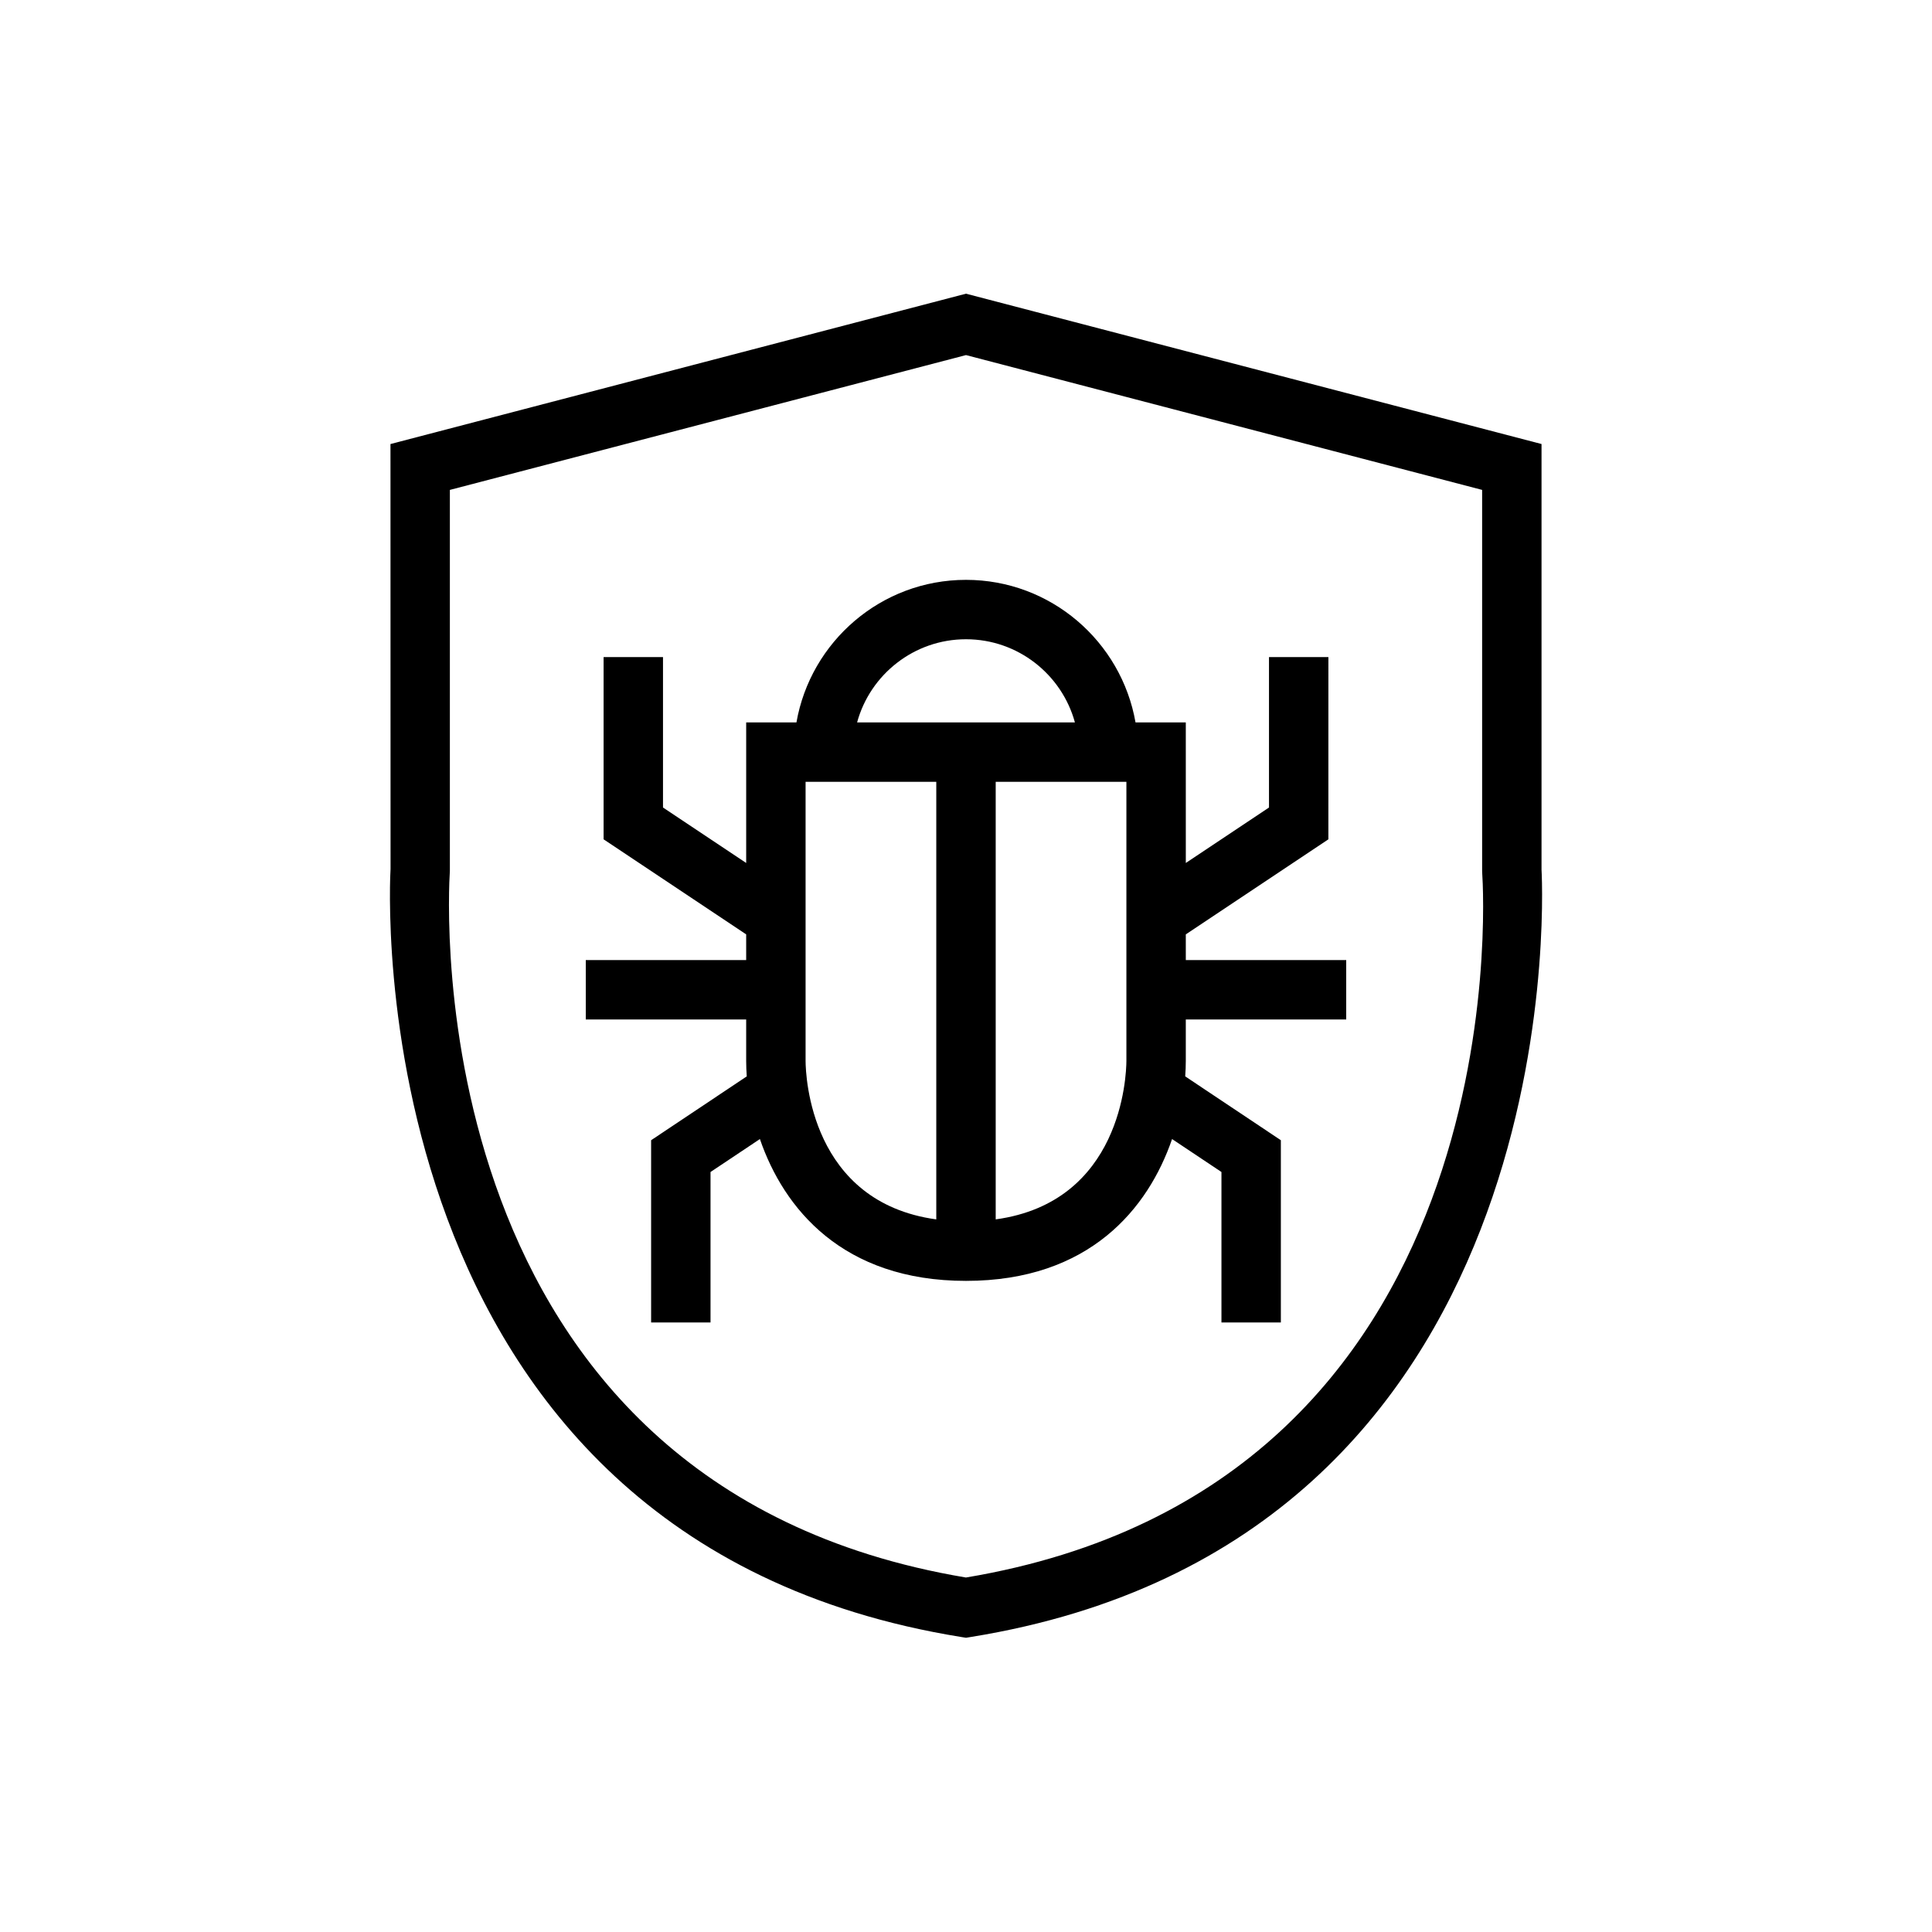
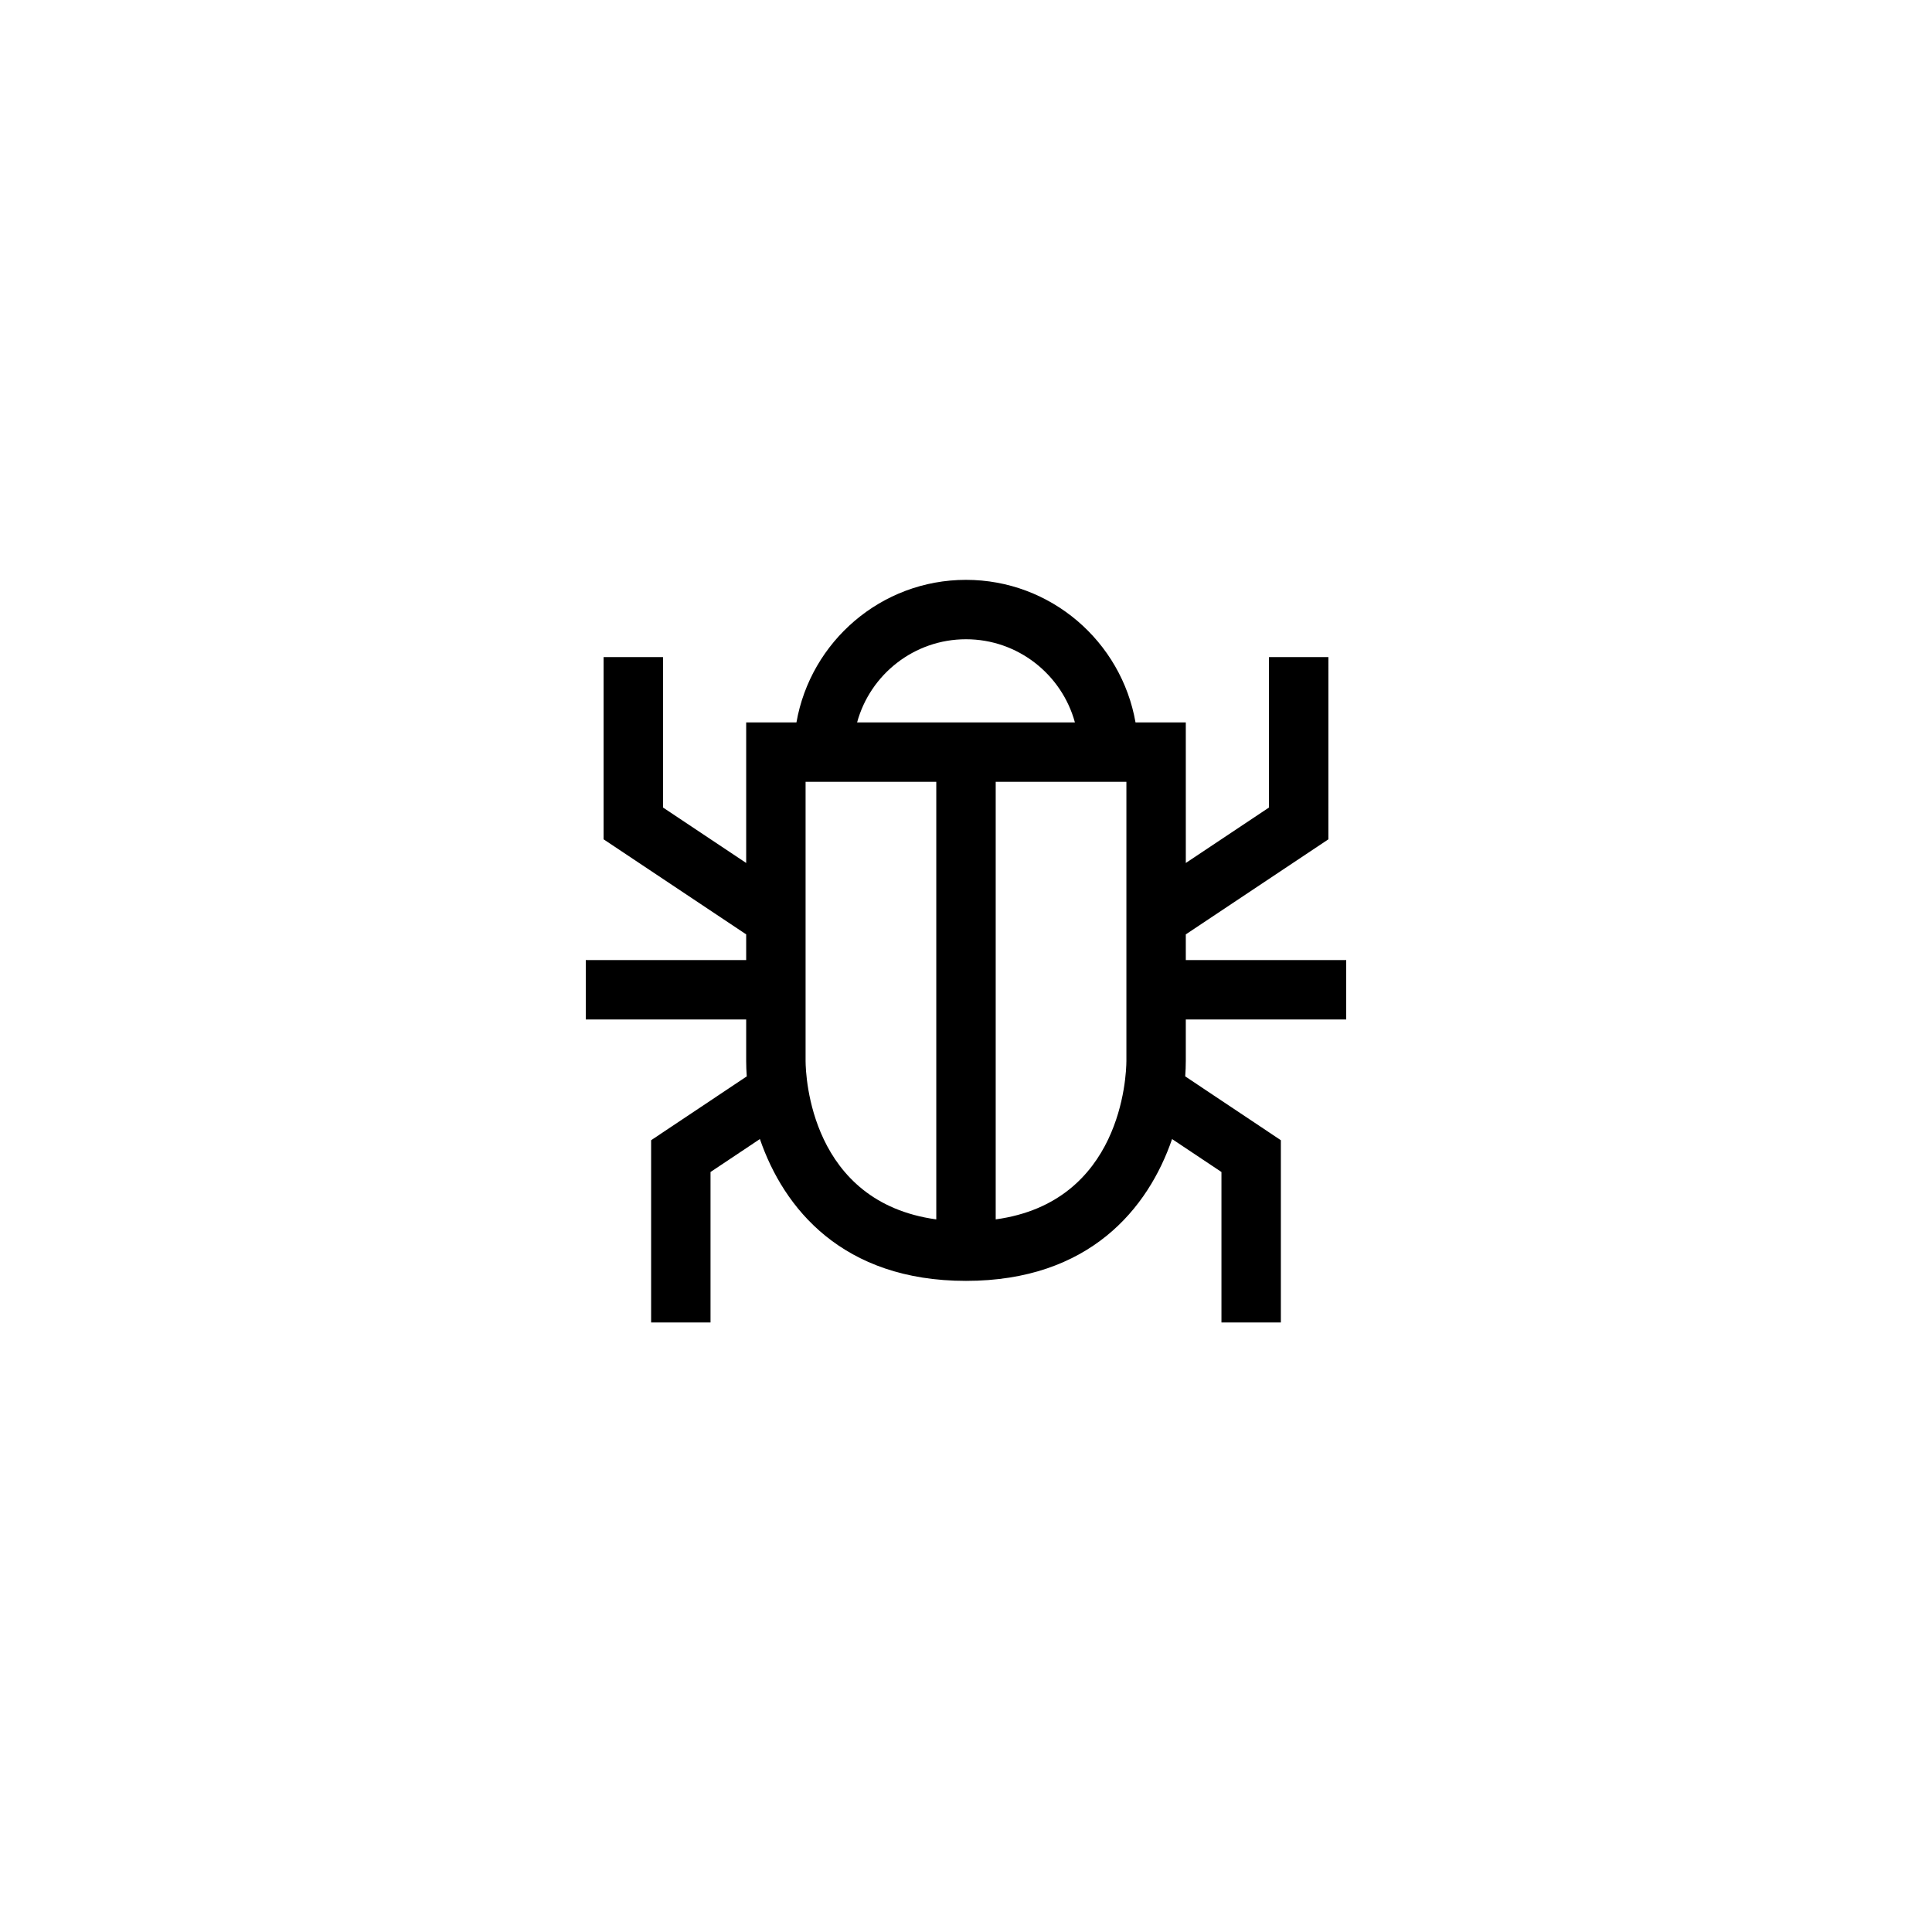
<svg xmlns="http://www.w3.org/2000/svg" fill="#000000" width="800px" height="800px" version="1.1" viewBox="144 144 512 512">
  <g>
-     <path d="m552.52 374.6v-112.93l-152.52-39.84-152.52 39.844 0.02 112.61c-0.121 1.773-10.195 177.5 151.25 203.54l1.254 0.199 1.254-0.203c158.16-25.504 151.71-194.68 151.27-203.21zm-152.52 187.46c-145.86-24.422-137.24-180.09-136.78-187.25v-100.98l136.78-35.73 136.78 35.727v100.98l0.02 0.535c0.453 6.629 9.328 162.25-136.8 186.71z" />
    <path d="m458.25 391.62 37.785-25.191 0.004-48.297h-15.742v39.871l-22.043 14.695-0.004-37.246h-13.324c-3.746-21.43-22.445-37.785-44.93-37.785s-41.184 16.355-44.93 37.785h-13.32v37.246l-22.043-14.695v-39.871h-15.742v48.297l37.785 25.191v6.809h-42.508v15.742h42.508v11.02c0 1.285 0.051 2.644 0.156 4.059l-25.348 16.922v48.293h15.742v-39.871l13.086-8.734c6.309 18.363 21.883 37.586 54.617 37.586s48.309-19.227 54.613-37.586l13.086 8.734v39.871h15.742v-48.297l-25.348-16.918c0.105-1.414 0.156-2.773 0.156-4.059v-11.02h42.512v-15.742h-42.508zm-58.25-78.211c13.77 0 25.398 9.355 28.863 22.043h-57.723c3.457-12.688 15.09-22.043 28.859-22.043zm-42.512 111.78v-73.996h34.637v115.96c-33.312-4.57-34.609-37.926-34.637-41.961zm85.02-0.023c-0.027 4.055-1.324 37.414-34.637 41.984v-115.96h34.637z" />
  </g>
</svg>